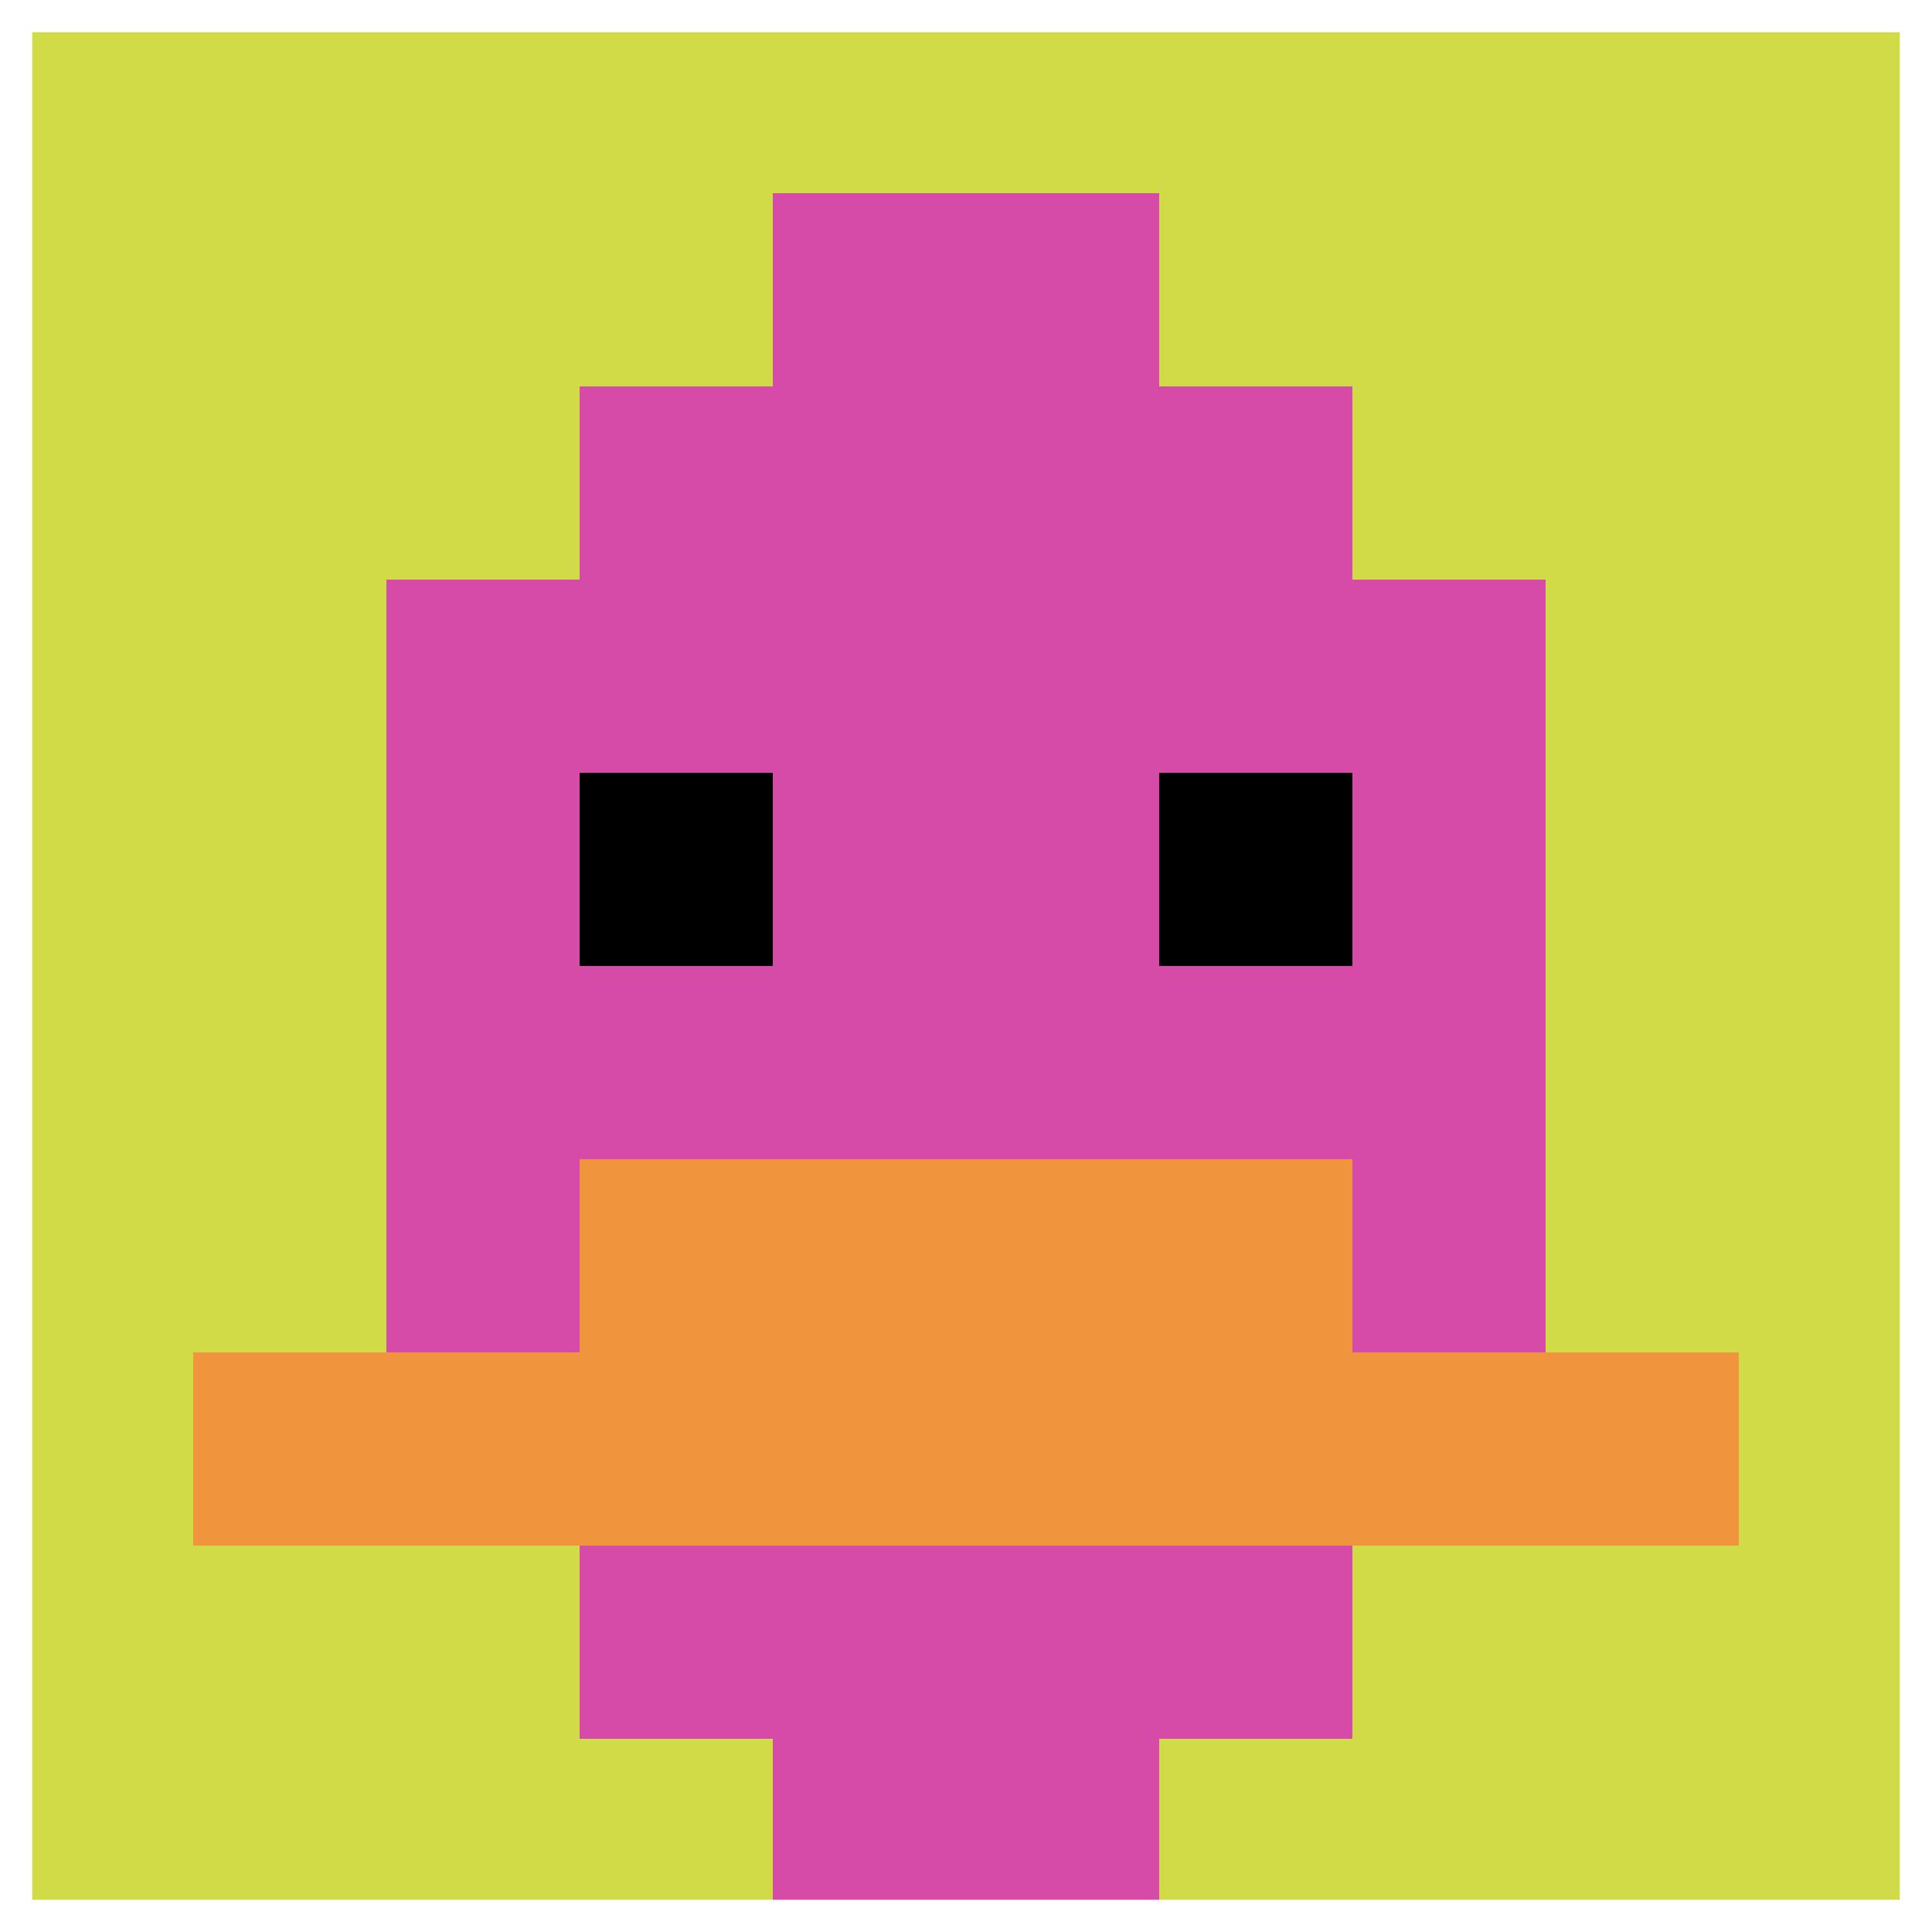
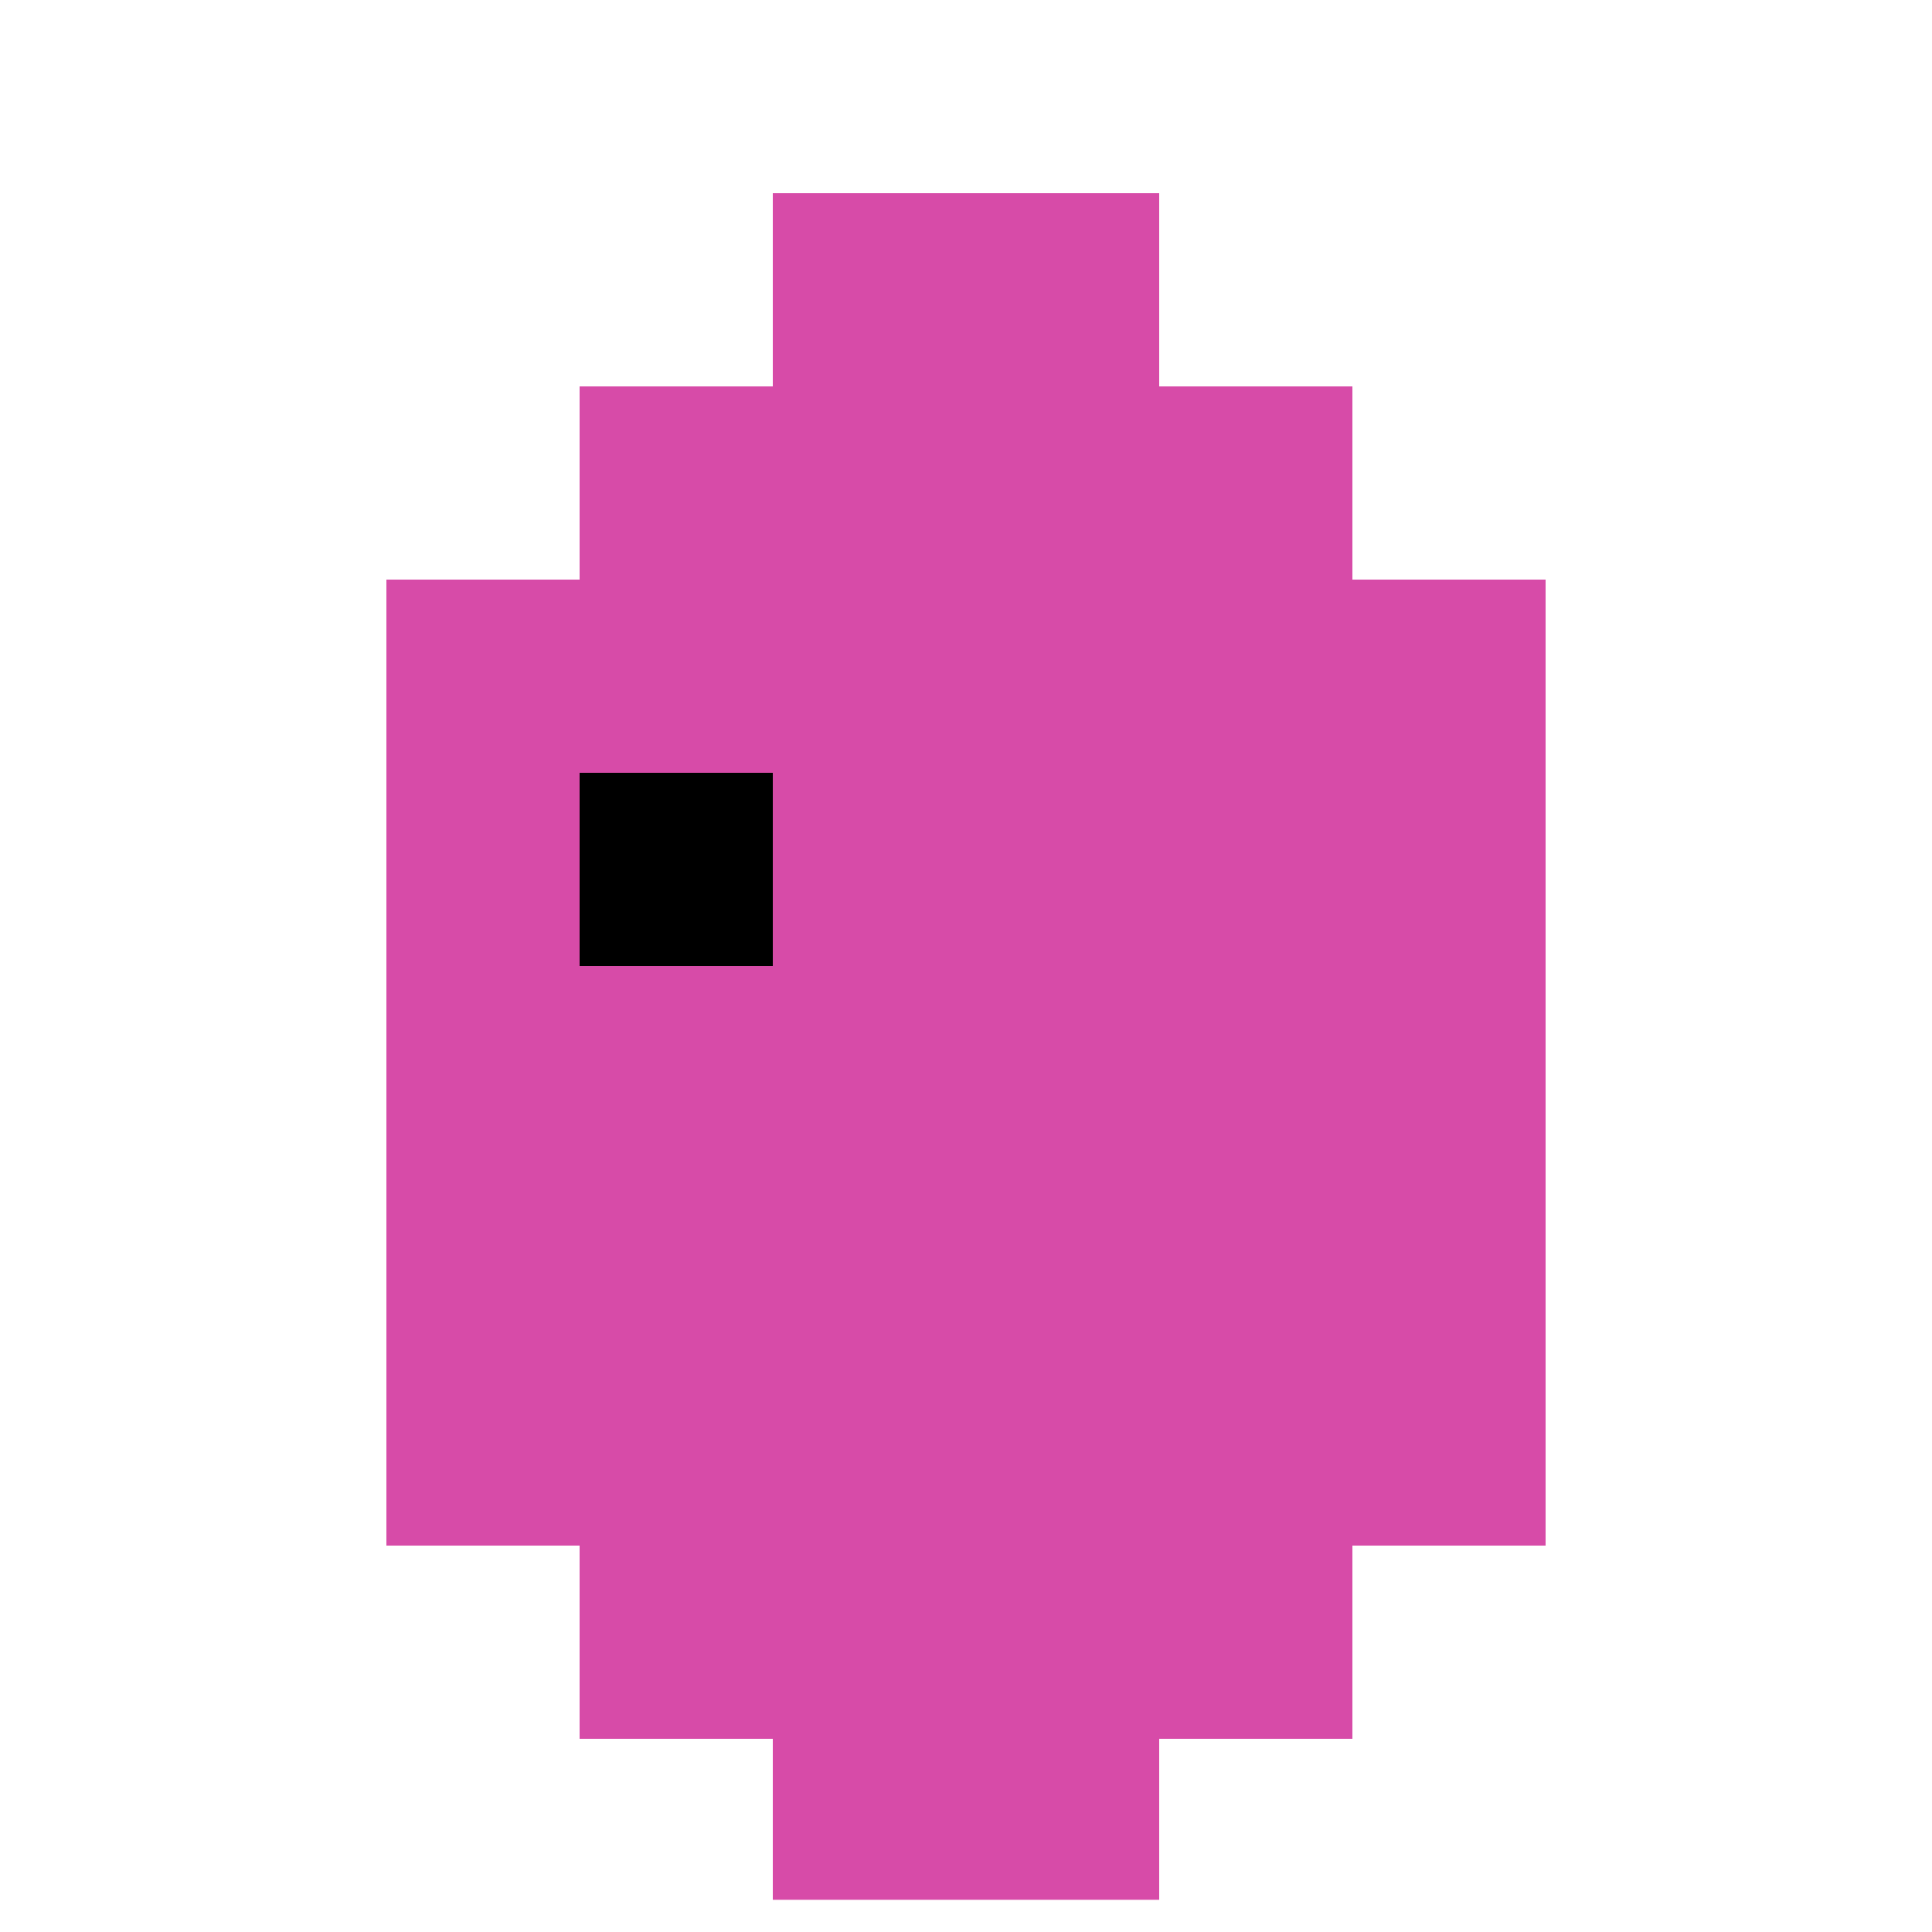
<svg xmlns="http://www.w3.org/2000/svg" version="1.1" width="736" height="736">
  <title>'goose-pfp-4122' by Dmitri Cherniak</title>
  <desc>seed=4122
backgroundColor=#ffffff
padding=20
innerPadding=0
timeout=500
dimension=1
border=true
Save=function(){return n.handleSave()}
frame=7

Rendered at Wed Oct 04 2023 09:44:09 GMT+0800 (中国标准时间)
Generated in 1ms
</desc>
  <defs />
  <rect width="100%" height="100%" fill="#ffffff" />
  <g>
    <g id="0-0">
-       <rect x="0" y="0" height="736" width="736" fill="#D1DB47" />
      <g>
        <rect id="0-0-3-2-4-7" x="220.8" y="147.2" width="294.4" height="515.2" fill="#D74BA8" />
        <rect id="0-0-2-3-6-5" x="147.2" y="220.8" width="441.6" height="368" fill="#D74BA8" />
        <rect id="0-0-4-8-2-2" x="294.4" y="588.8" width="147.2" height="147.2" fill="#D74BA8" />
-         <rect id="0-0-1-7-8-1" x="73.6" y="515.2" width="588.8" height="73.6" fill="#F0943E" />
-         <rect id="0-0-3-6-4-2" x="220.8" y="441.6" width="294.4" height="147.2" fill="#F0943E" />
        <rect id="0-0-3-4-1-1" x="220.8" y="294.4" width="73.6" height="73.6" fill="#000000" />
-         <rect id="0-0-6-4-1-1" x="441.6" y="294.4" width="73.6" height="73.6" fill="#000000" />
        <rect id="0-0-4-1-2-2" x="294.4" y="73.6" width="147.2" height="147.2" fill="#D74BA8" />
      </g>
      <rect x="0" y="0" stroke="white" stroke-width="24.533" height="736" width="736" fill="none" />
    </g>
  </g>
</svg>